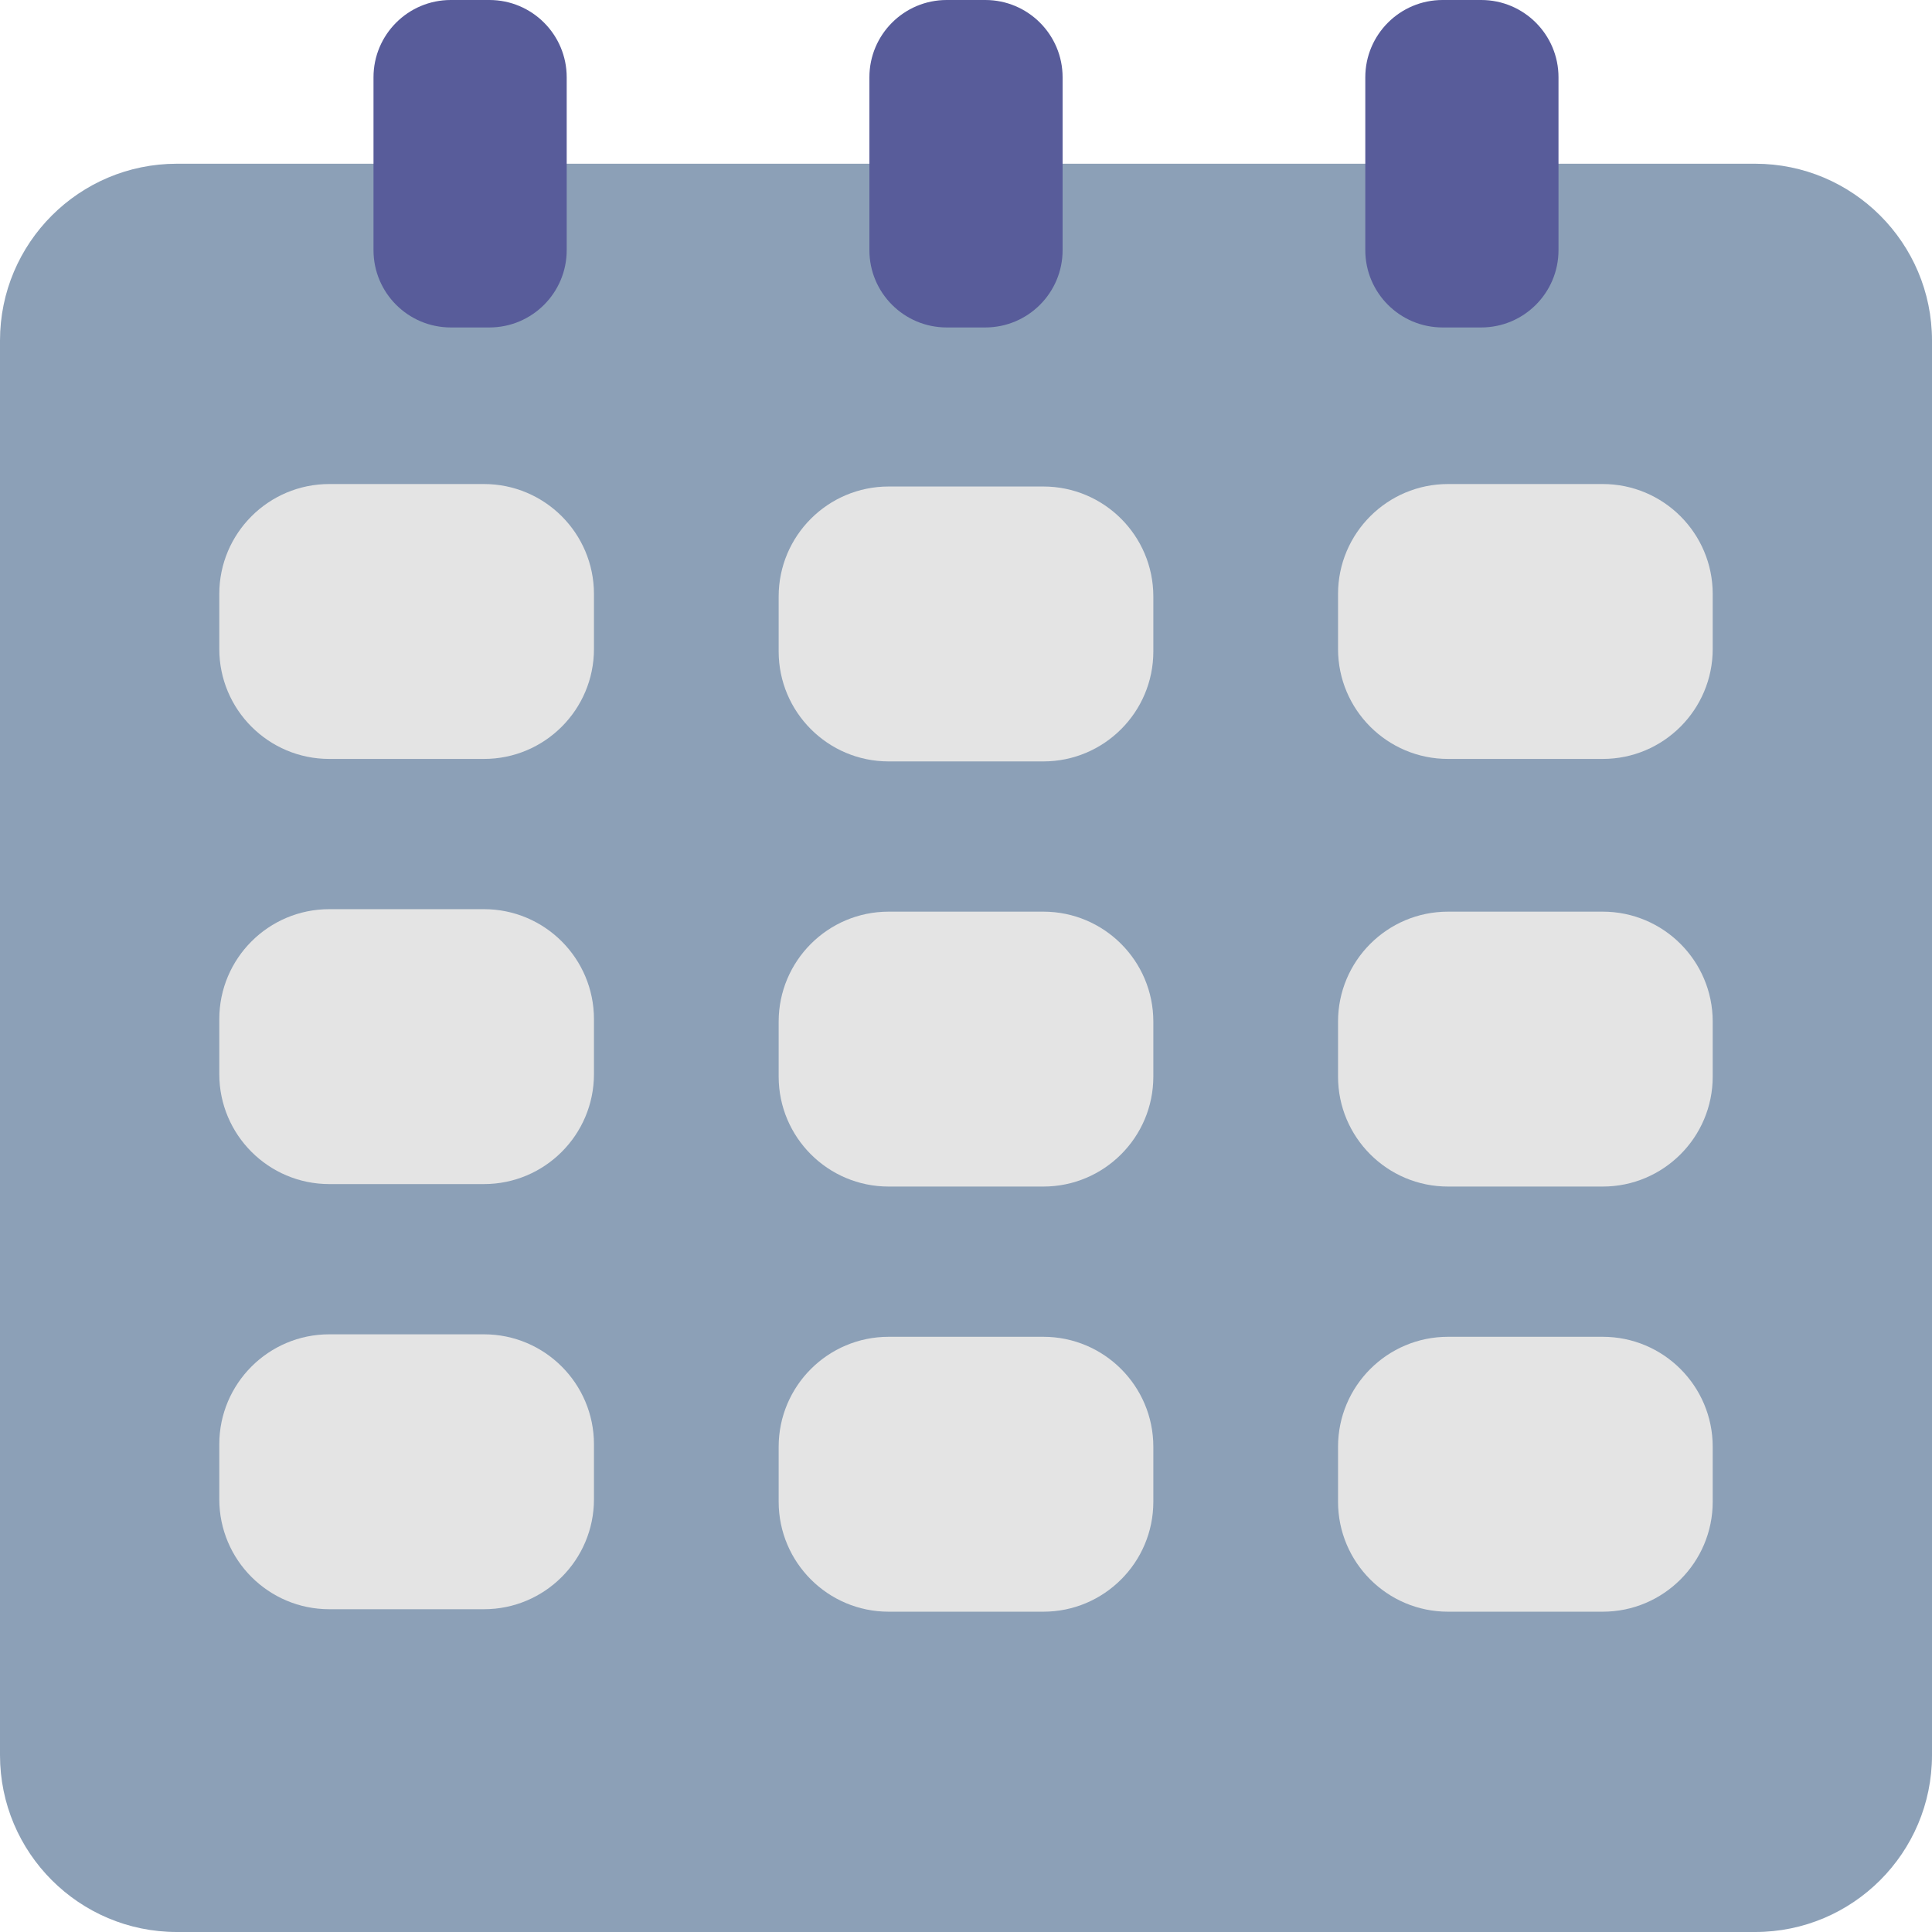
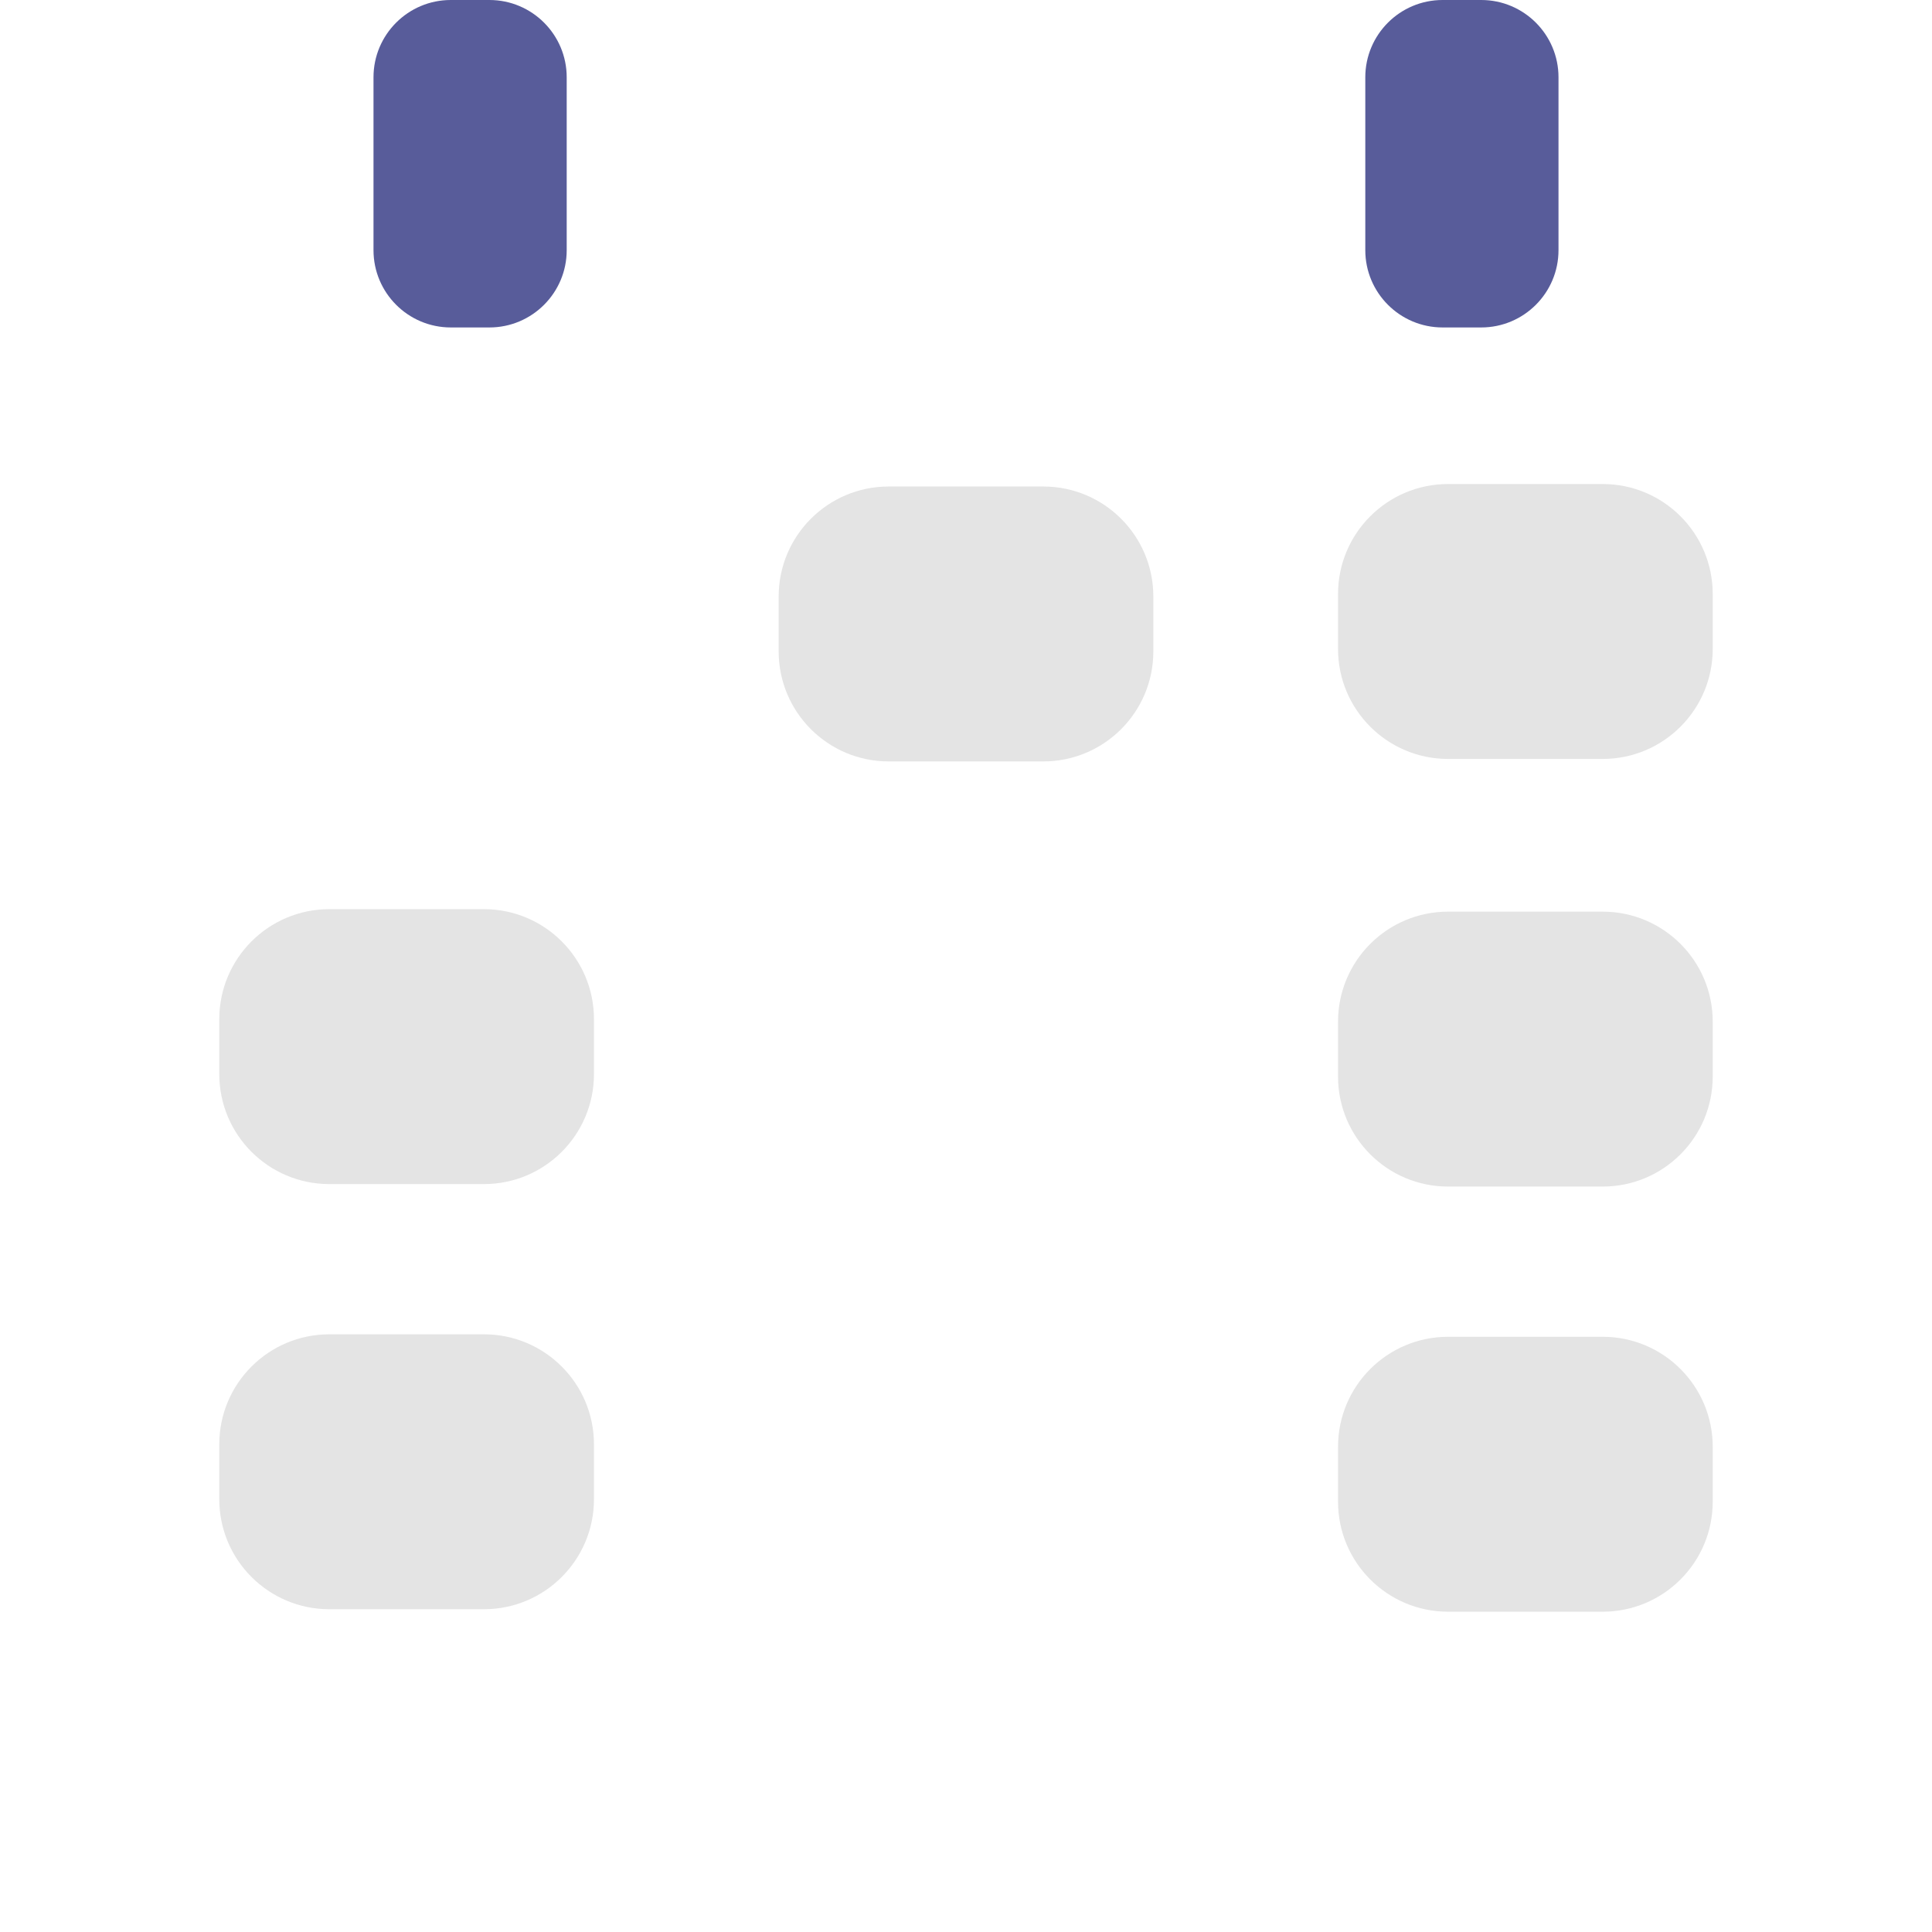
<svg xmlns="http://www.w3.org/2000/svg" width="100%" height="100%" viewBox="0 0 300 300" version="1.1" xml:space="preserve" style="fill-rule:evenodd;clip-rule:evenodd;stroke-linejoin:round;stroke-miterlimit:2;">
  <g>
-     <path d="M300,52.881c0,-15.154 -12.303,-27.457 -27.458,-27.457l-245.084,-0c-15.155,-0 -27.458,12.303 -27.458,27.457l0,219.661c0,15.155 12.303,27.458 27.458,27.458l245.084,-0c15.155,-0 27.458,-12.303 27.458,-27.458l0,-219.661Z" style="fill:#8ca0b7;" />
    <g>
-       <path d="M34.051,100.772c0,9.424 7.651,17.075 17.075,17.075l24.029,-0c9.424,-0 17.075,-7.651 17.075,-17.075l-0,-8.537c-0,-9.424 -7.651,-17.074 -17.075,-17.074l-24.029,-0c-9.424,-0 -17.075,7.65 -17.075,17.074l0,8.537Z" style="fill:#e4e4e4;" />
      <path d="M120.911,101.157c-0,9.424 7.65,17.075 17.074,17.075l24.03,-0c9.424,-0 17.074,-7.651 17.074,-17.075l0,-8.537c0,-9.424 -7.65,-17.075 -17.074,-17.075l-24.03,0c-9.424,0 -17.074,7.651 -17.074,17.075l-0,8.537Z" style="fill:#e4e4e4;" />
      <path d="M207.77,100.772c0,9.424 7.651,17.075 17.075,17.075l24.029,-0c9.424,-0 17.075,-7.651 17.075,-17.075l-0,-8.537c-0,-9.424 -7.651,-17.074 -17.075,-17.074l-24.029,-0c-9.424,-0 -17.075,7.65 -17.075,17.074l0,8.537Z" style="fill:#e4e4e4;" />
    </g>
    <g>
      <path d="M207.77,167.173c0,9.424 7.651,17.074 17.075,17.074l24.029,0c9.424,0 17.075,-7.65 17.075,-17.074l-0,-8.537c-0,-9.424 -7.651,-17.075 -17.075,-17.075l-24.029,0c-9.424,0 -17.075,7.651 -17.075,17.075l0,8.537Z" style="fill:#e4e4e4;" />
      <path d="M34.051,166.788c0,9.424 7.651,17.075 17.075,17.075l24.029,-0c9.424,-0 17.075,-7.651 17.075,-17.075l-0,-8.537c-0,-9.424 -7.651,-17.075 -17.075,-17.075l-24.029,0c-9.424,0 -17.075,7.651 -17.075,17.075l0,8.537Z" style="fill:#e4e4e4;" />
-       <path d="M120.911,167.173c-0,9.424 7.65,17.074 17.074,17.074l24.03,0c9.424,0 17.074,-7.65 17.074,-17.074l0,-8.537c0,-9.424 -7.65,-17.075 -17.074,-17.075l-24.03,0c-9.424,0 -17.074,7.651 -17.074,17.075l-0,8.537Z" style="fill:#e4e4e4;" />
    </g>
    <g>
      <path d="M207.77,233.189c0,9.423 7.651,17.074 17.075,17.074l24.029,0c9.424,0 17.075,-7.651 17.075,-17.074l-0,-8.538c-0,-9.423 -7.651,-17.074 -17.075,-17.074l-24.029,-0c-9.424,-0 -17.075,7.651 -17.075,17.074l0,8.538Z" style="fill:#e4e4e4;" />
      <path d="M34.051,232.804c0,9.424 7.651,17.074 17.075,17.074l24.029,0c9.424,0 17.075,-7.65 17.075,-17.074l-0,-8.537c-0,-9.424 -7.651,-17.075 -17.075,-17.075l-24.029,0c-9.424,0 -17.075,7.651 -17.075,17.075l0,8.537Z" style="fill:#e4e4e4;" />
-       <path d="M120.911,233.189c-0,9.423 7.65,17.074 17.074,17.074l24.03,0c9.424,0 17.074,-7.651 17.074,-17.074l0,-8.538c0,-9.423 -7.65,-17.074 -17.074,-17.074l-24.03,-0c-9.424,-0 -17.074,7.651 -17.074,17.074l-0,8.538Z" style="fill:#e4e4e4;" />
    </g>
    <path d="M242.003,12c0,-6.623 -5.377,-12 -12,-12l-6,0c-6.622,0 -12,5.377 -12,12l0,26.847c0,6.623 5.378,12 12,12l6,0c6.623,0 12,-5.377 12,-12l0,-26.847Z" style="fill:#585c9a;" />
    <path d="M87.997,12c-0,-6.623 -5.378,-12 -12,-12l-6,0c-6.623,0 -12,5.377 -12,12l-0,26.847c-0,6.623 5.377,12 12,12l6,0c6.622,0 12,-5.377 12,-12l-0,-26.847Z" style="fill:#585c9a;" />
-     <path d="M165,12c0,-6.623 -5.377,-12 -12,-12l-6,0c-6.623,0 -12,5.377 -12,12l0,26.847c0,6.623 5.377,12 12,12l6,0c6.623,0 12,-5.377 12,-12l0,-26.847Z" style="fill:#585c9a;" />
  </g>
</svg>